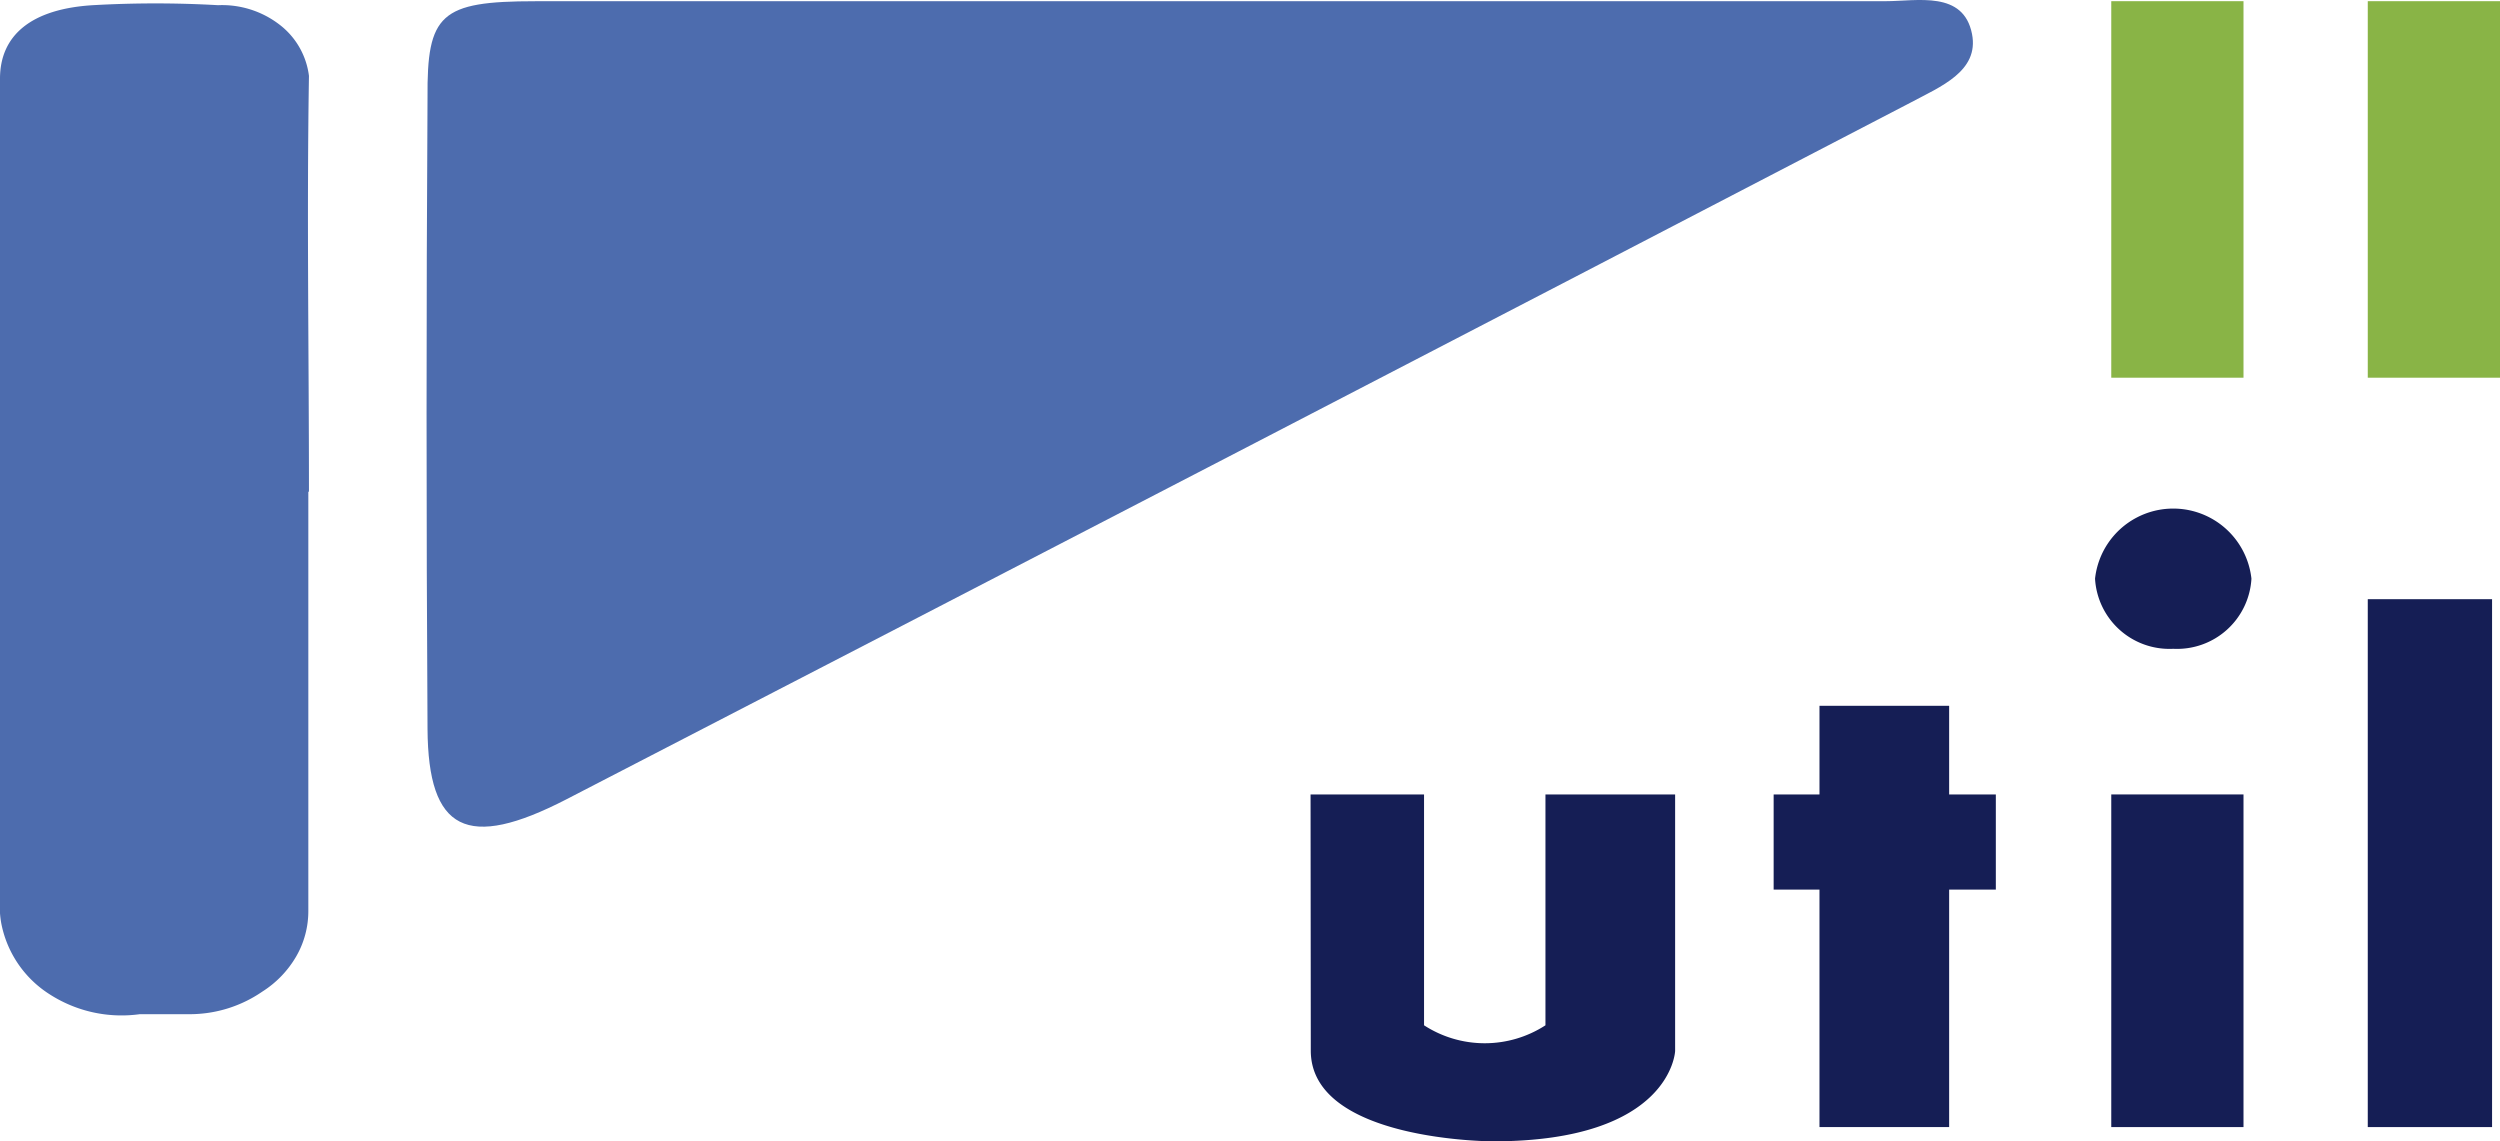
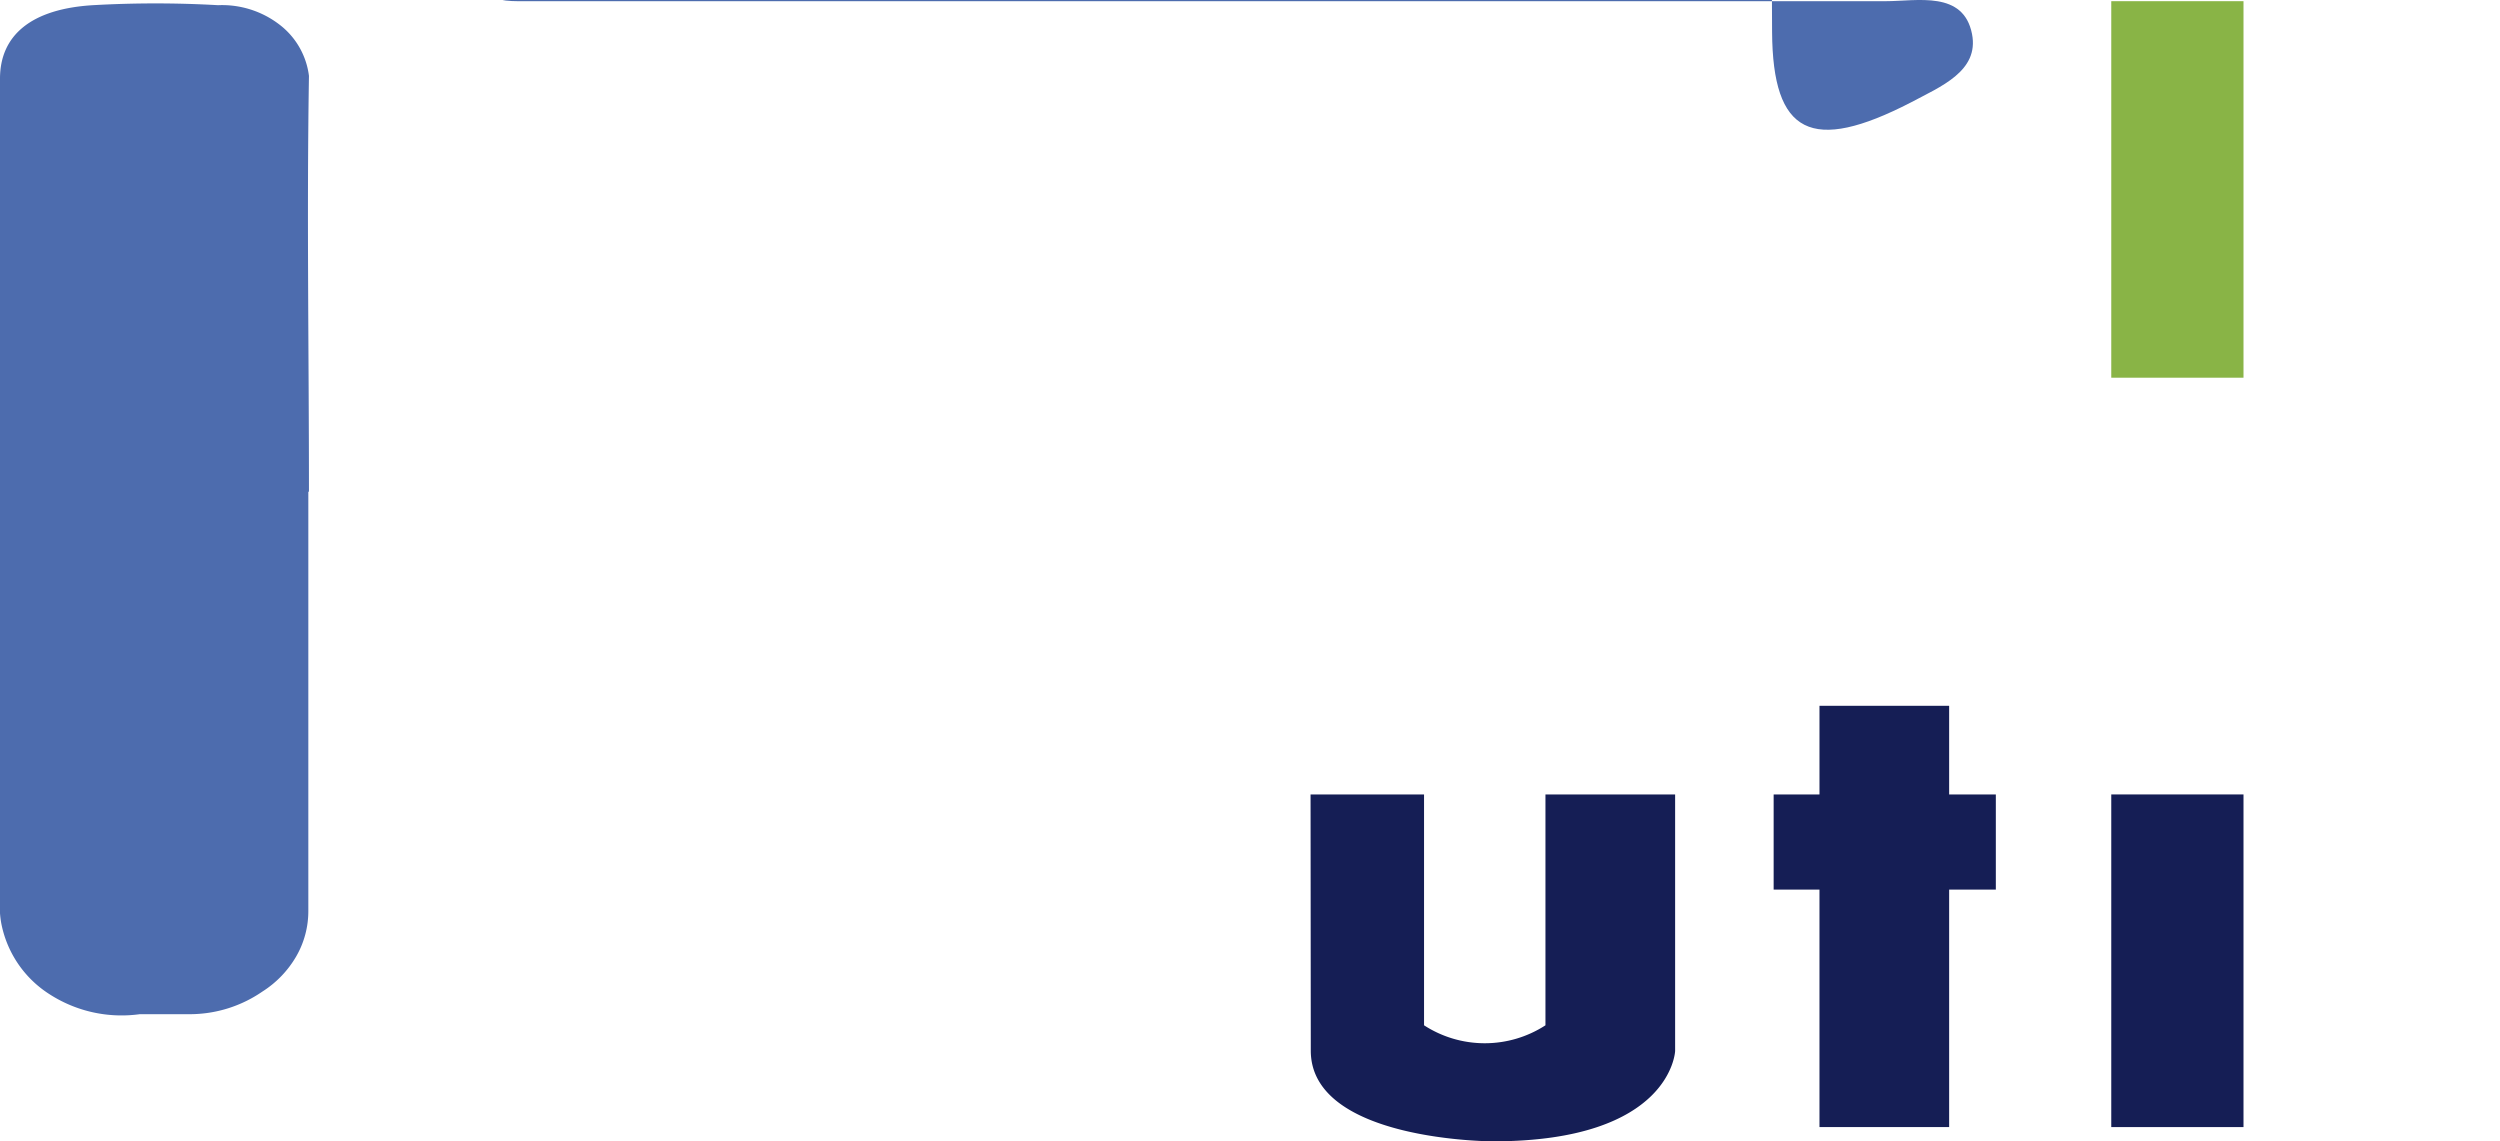
<svg xmlns="http://www.w3.org/2000/svg" width="120" height="54.783" viewBox="0 0 120 54.783">
  <defs>
    <clipPath id="clip-path">
      <rect id="Retângulo_462" data-name="Retângulo 462" width="120" height="54.783" fill="#fff" />
    </clipPath>
  </defs>
  <g id="util" clip-path="url(#clip-path)">
    <g id="Grupo_202" data-name="Grupo 202" clip-path="url(#clip-path)">
      <path id="Caminho_8720" data-name="Caminho 8720" d="M62.907,38.133h5.447V49.214a5.357,5.357,0,0,0,5.828,0V38.133h6.224V50.447s-.168,4.337-8.744,4.337c0,0-8.744,0-8.744-4.351Z" fill="#151e55" />
      <path id="Caminho_8721" data-name="Caminho 8721" d="M95.8,38.133H93.559V33.878H87.335v4.255h-2.2V42.7h2.2V54.1h6.224V42.7H95.8Z" fill="#151e55" />
      <path id="Caminho_8722" data-name="Caminho 8722" d="M107.688,38.133h-6.347V54.1h6.347Z" fill="#151e55" />
-       <path id="Caminho_8723" data-name="Caminho 8723" d="M104.316,31.142a3.575,3.575,0,0,0,3.753-3.366,3.776,3.776,0,0,0-7.507,0A3.576,3.576,0,0,0,104.316,31.142Z" fill="#151e55" />
-       <path id="Caminho_8724" data-name="Caminho 8724" d="M119.619,28.761h-5.966V54.1h5.966Z" fill="#151e55" />
-       <path id="Caminho_8725" data-name="Caminho 8725" d="M57.918.057H90.507c1.527,0,3.738-.52,4.15,1.575.351,1.792-1.527,2.531-2.93,3.283Q59.473,21.689,27.188,38.367c-4.775,2.463-6.637,1.532-6.667-3.379q-.092-15.145,0-30.291C20.49.675,21.132.059,25.693.059Z" fill="#4d6cae" />
+       <path id="Caminho_8725" data-name="Caminho 8725" d="M57.918.057H90.507c1.527,0,3.738-.52,4.15,1.575.351,1.792-1.527,2.531-2.93,3.283c-4.775,2.463-6.637,1.532-6.667-3.379q-.092-15.145,0-30.291C20.49.675,21.132.059,25.693.059Z" fill="#4d6cae" />
      <path id="Caminho_8726" data-name="Caminho 8726" d="M107.688.057h-6.347V18.13h6.347Z" fill="#89b446" />
-       <path id="Caminho_8727" data-name="Caminho 8727" d="M120,.057h-6.347V18.13H120Z" fill="#89b446" />
      <path id="Caminho_8728" data-name="Caminho 8728" d="M14.8,23.6V43.729a4.341,4.341,0,0,1-.581,2.177A4.924,4.924,0,0,1,12.587,47.6a6.138,6.138,0,0,1-3.479,1.081h-2.4a6.378,6.378,0,0,1-4.351-.971A5.193,5.193,0,0,1,.051,44.264Q.016,44.052,0,43.838V3.779C0,1.672,1.527.427,4.455.249a52.835,52.835,0,0,1,6.011,0,4.52,4.52,0,0,1,2.933.92A3.667,3.667,0,0,1,14.83,3.642c-.107,6.649,0,13.312,0,19.961Z" fill="#4d6cae" />
    </g>
  </g>
</svg>